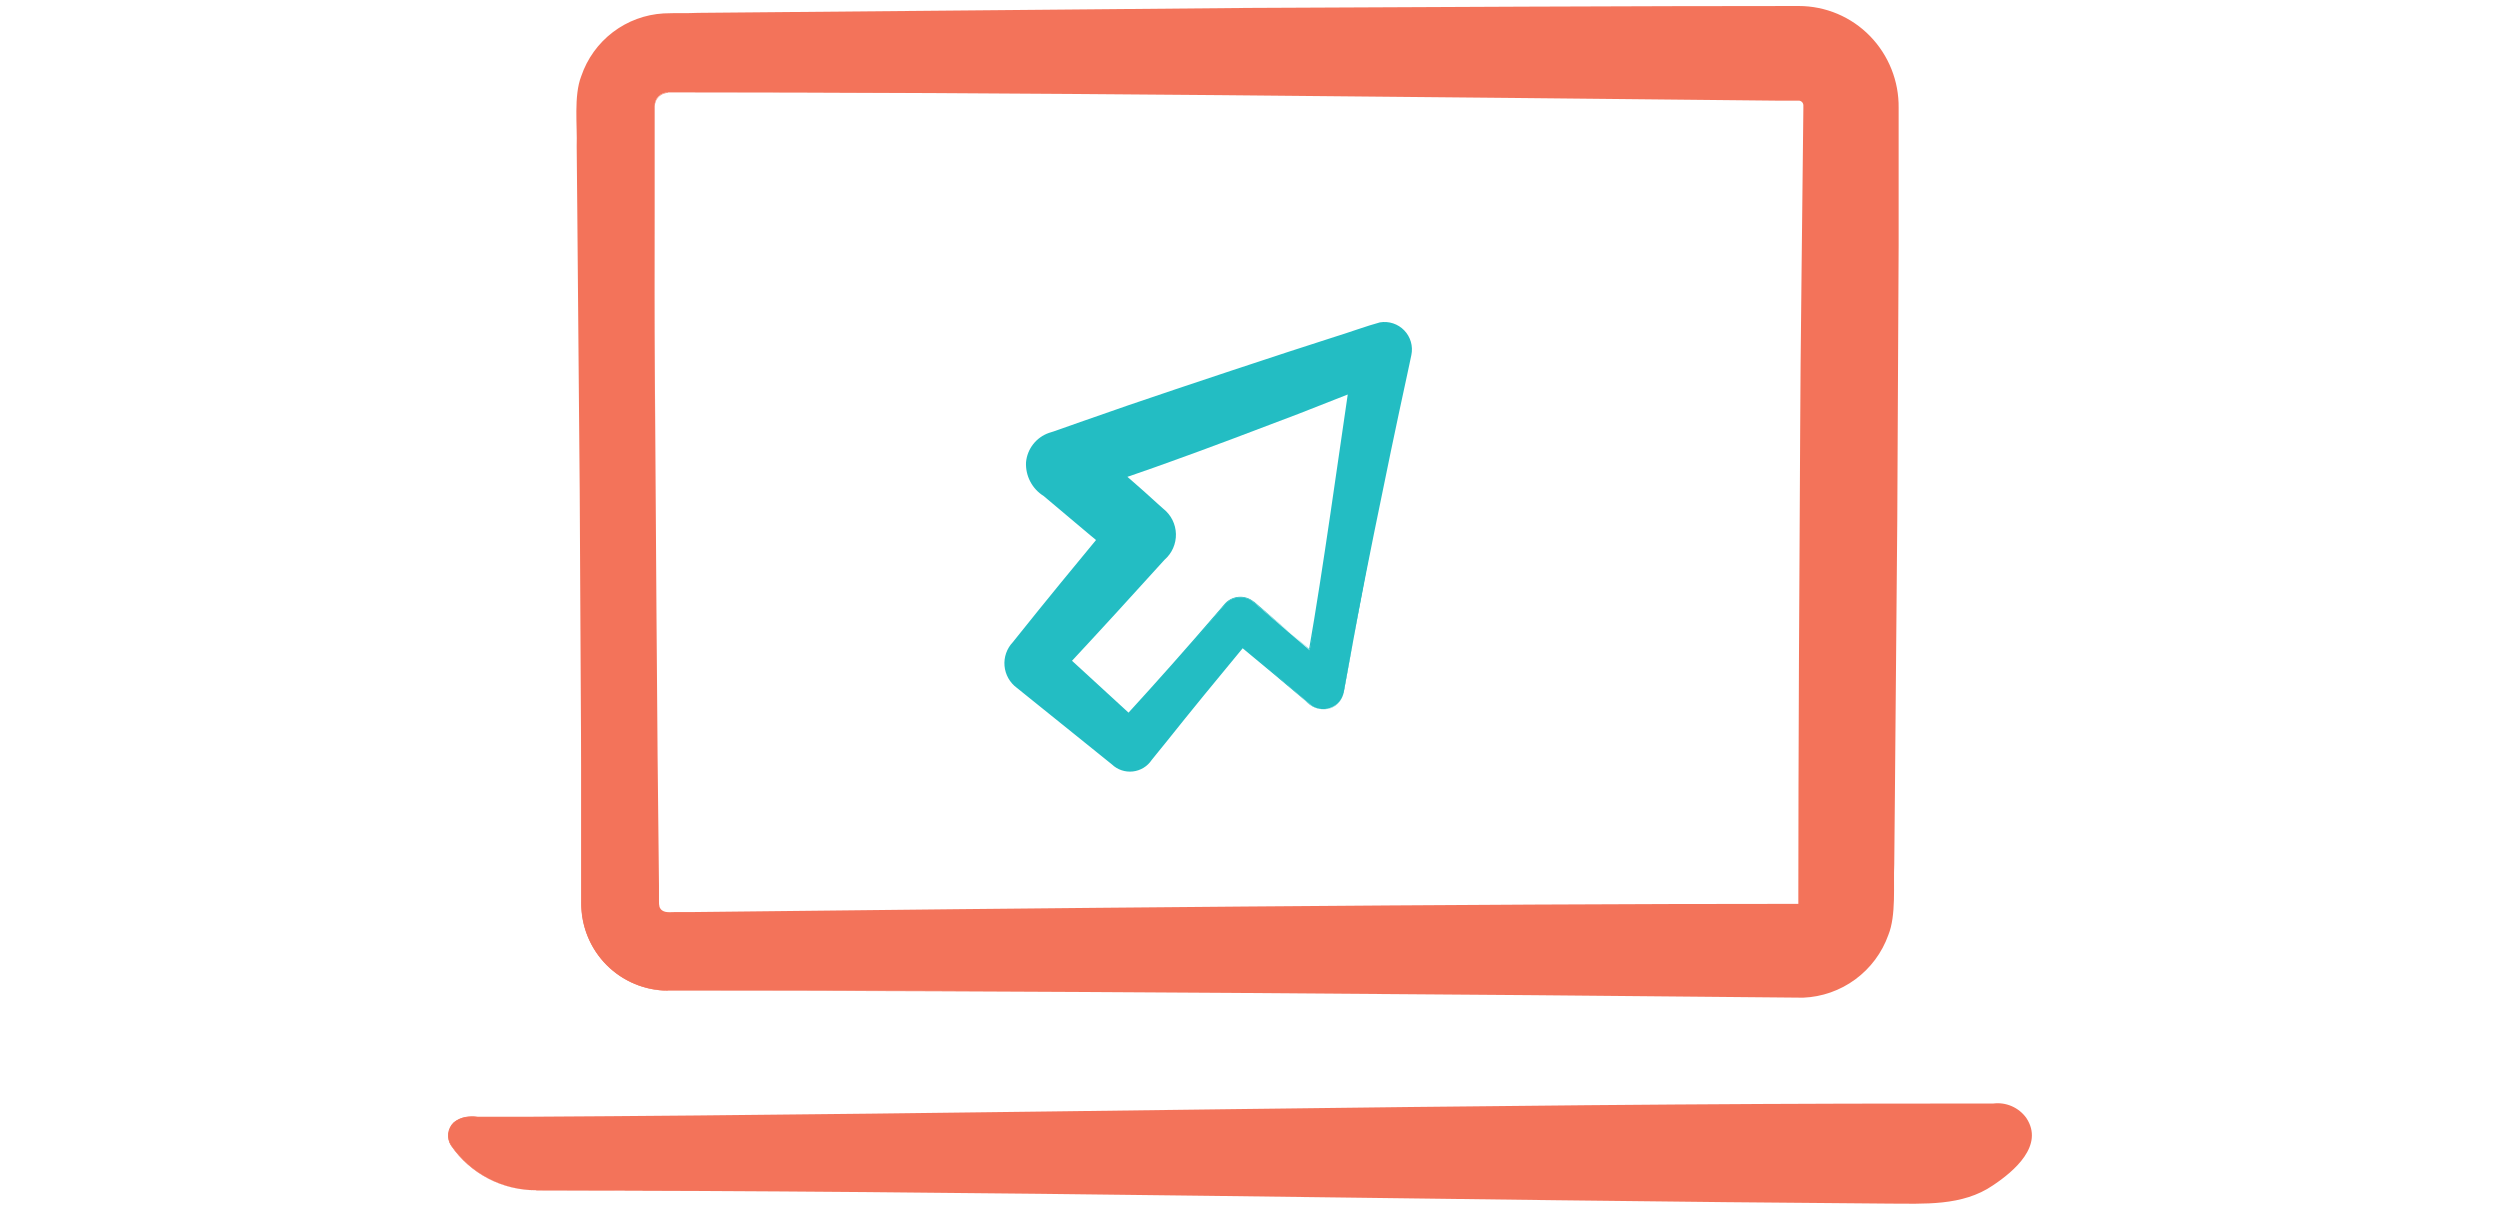
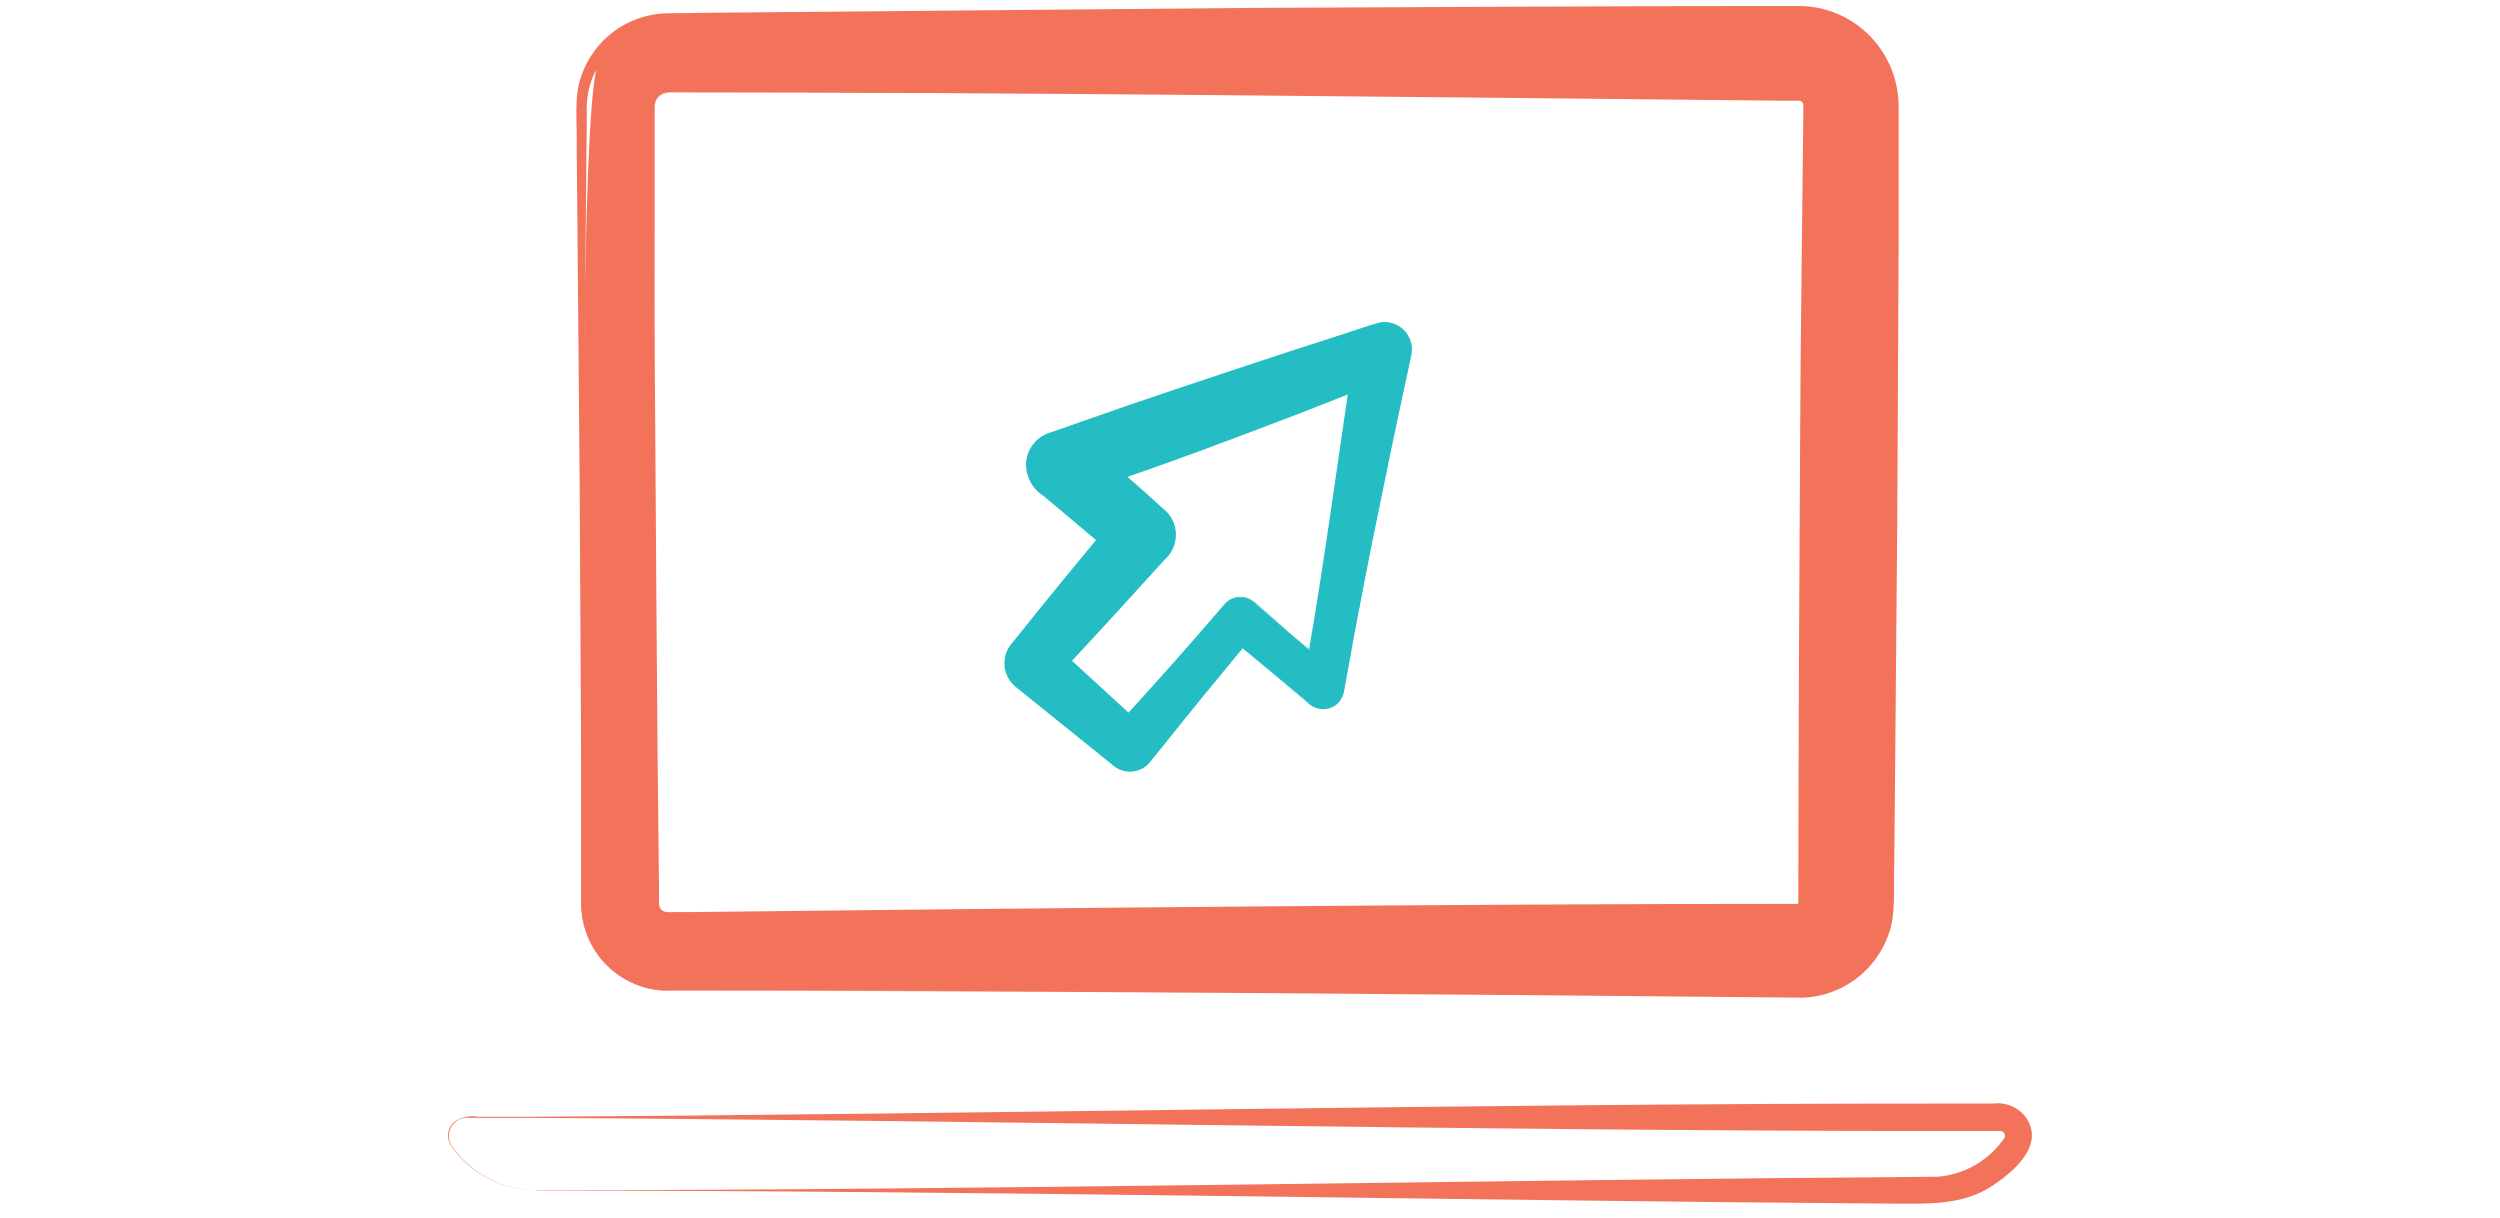
<svg xmlns="http://www.w3.org/2000/svg" width="197" height="96" viewBox="0 0 197 96" fill="none">
-   <path d="M42.265 93.792C40.954 93.794 39.661 93.479 38.498 92.873C37.334 92.267 36.335 91.388 35.586 90.312C35.369 89.997 35.286 89.61 35.355 89.234C35.424 88.859 35.639 88.526 35.953 88.308C36.211 88.128 36.517 88.03 36.832 88.027H157.554C157.943 88.023 158.319 88.172 158.6 88.442C158.882 88.711 159.047 89.079 159.06 89.469C159.058 89.76 158.967 90.044 158.8 90.283C158.051 91.36 157.052 92.239 155.889 92.845C154.726 93.451 153.433 93.766 152.121 93.763L42.265 93.792Z" fill="#F3735A" />
  <path d="M42.265 93.791C40.941 93.798 39.635 93.48 38.462 92.866C37.289 92.252 36.284 91.36 35.535 90.268C35.351 89.984 35.272 89.645 35.313 89.309C35.354 88.973 35.511 88.662 35.758 88.431C36.027 88.234 36.333 88.094 36.658 88.02C36.982 87.946 37.319 87.939 37.646 87.999H41.588C76.434 87.811 117.318 86.946 152.121 86.961H157.042C157.542 86.893 158.051 86.963 158.514 87.162C158.977 87.361 159.378 87.683 159.672 88.092C161.113 90.254 158.707 92.3 157.049 93.403C154.628 95.067 151.595 94.844 148.835 94.844C115.38 94.606 75.67 93.799 42.251 93.82L42.265 93.791ZM42.265 93.791C77.017 93.791 117.923 92.97 152.712 92.725C153.713 92.641 154.686 92.343 155.563 91.852C156.44 91.361 157.203 90.689 157.799 89.879L157.928 89.706C157.965 89.652 157.987 89.59 157.993 89.526C157.997 89.435 157.969 89.346 157.916 89.273C157.862 89.2 157.785 89.147 157.698 89.122H157.547H152.121C117.332 89.122 76.412 88.272 41.588 88.085H37.646C37.315 88.085 36.983 88.085 36.659 88.085C36.42 88.111 36.191 88.196 35.993 88.333C35.795 88.47 35.635 88.655 35.527 88.87C35.419 89.085 35.366 89.323 35.374 89.564C35.382 89.804 35.449 90.039 35.571 90.246C36.313 91.338 37.311 92.232 38.478 92.85C39.645 93.468 40.945 93.791 42.265 93.791Z" fill="#F3735A" />
-   <path d="M52.634 78.061C50.827 78.059 49.094 77.34 47.816 76.062C46.538 74.784 45.819 73.052 45.817 71.245V8.333C45.819 6.526 46.538 4.794 47.816 3.517C49.094 2.24 50.827 1.523 52.634 1.523H141.759C143.564 1.525 145.295 2.244 146.572 3.52C147.848 4.797 148.566 6.527 148.568 8.333V71.245C148.568 73.051 147.851 74.784 146.574 76.062C145.298 77.34 143.566 78.059 141.759 78.061H52.634ZM52.634 7.281C52.496 7.281 52.359 7.308 52.231 7.361C52.104 7.414 51.988 7.491 51.89 7.589C51.792 7.686 51.715 7.802 51.662 7.93C51.609 8.058 51.582 8.195 51.582 8.333V71.245C51.582 71.383 51.609 71.519 51.662 71.647C51.715 71.775 51.792 71.891 51.89 71.988C51.988 72.086 52.104 72.163 52.231 72.216C52.359 72.269 52.496 72.296 52.634 72.296H141.759C142.038 72.296 142.306 72.186 142.503 71.988C142.7 71.791 142.811 71.523 142.811 71.245V8.333C142.809 8.054 142.698 7.788 142.501 7.591C142.304 7.394 142.038 7.283 141.759 7.281H52.634Z" fill="#F3735A" />
+   <path d="M52.634 78.061C50.827 78.059 49.094 77.34 47.816 76.062C46.538 74.784 45.819 73.052 45.817 71.245C45.819 6.526 46.538 4.794 47.816 3.517C49.094 2.24 50.827 1.523 52.634 1.523H141.759C143.564 1.525 145.295 2.244 146.572 3.52C147.848 4.797 148.566 6.527 148.568 8.333V71.245C148.568 73.051 147.851 74.784 146.574 76.062C145.298 77.34 143.566 78.059 141.759 78.061H52.634ZM52.634 7.281C52.496 7.281 52.359 7.308 52.231 7.361C52.104 7.414 51.988 7.491 51.89 7.589C51.792 7.686 51.715 7.802 51.662 7.93C51.609 8.058 51.582 8.195 51.582 8.333V71.245C51.582 71.383 51.609 71.519 51.662 71.647C51.715 71.775 51.792 71.891 51.89 71.988C51.988 72.086 52.104 72.163 52.231 72.216C52.359 72.269 52.496 72.296 52.634 72.296H141.759C142.038 72.296 142.306 72.186 142.503 71.988C142.7 71.791 142.811 71.523 142.811 71.245V8.333C142.809 8.054 142.698 7.788 142.501 7.591C142.304 7.394 142.038 7.283 141.759 7.281H52.634Z" fill="#F3735A" />
  <path d="M52.634 78.062C51.727 78.057 50.831 77.872 49.995 77.519C49.16 77.165 48.403 76.65 47.768 76.004C47.132 75.357 46.631 74.591 46.293 73.749C45.954 72.908 45.785 72.008 45.796 71.102V60.294L45.681 38.612L45.493 16.938L45.443 11.519C45.501 9.927 45.198 7.549 45.803 6C46.27 4.624 47.136 3.419 48.291 2.538C49.446 1.658 50.838 1.142 52.288 1.057C53.239 1.013 54.111 1.057 55.019 1.013L98.382 0.624C109.19 0.567 130.937 0.466 141.738 0.473C142.787 0.473 143.826 0.683 144.793 1.091C145.759 1.5 146.634 2.098 147.365 2.851C148.833 4.364 149.642 6.399 149.613 8.507V19.315L149.505 40.997L149.318 62.678L149.267 68.097C149.188 69.718 149.433 72.125 148.799 73.681C148.299 75.08 147.393 76.297 146.196 77.176C144.999 78.056 143.567 78.558 142.084 78.617C116.345 78.358 78.127 78.062 52.634 78.062ZM52.634 78.062C78.019 78.106 116.41 77.753 142.033 77.479C143.48 77.394 144.853 76.809 145.915 75.823C146.978 74.837 147.663 73.511 147.855 72.075C147.956 65.791 147.646 47.575 147.639 40.997L147.531 19.315V8.507C147.546 7.74 147.409 6.979 147.126 6.266C146.843 5.553 146.421 4.904 145.884 4.357C145.347 3.809 144.706 3.374 143.999 3.077C143.292 2.78 142.533 2.627 141.767 2.627C130.958 2.627 109.219 2.541 98.411 2.476L55.048 2.087C54.154 2.087 53.218 2.087 52.36 2.087C51.516 2.126 50.688 2.331 49.923 2.69C49.159 3.05 48.472 3.557 47.904 4.182C47.336 4.807 46.897 5.538 46.611 6.334C46.326 7.129 46.201 7.973 46.243 8.817C46.192 14.279 46.019 32.847 45.976 38.619L45.861 60.265V71.073C45.847 71.977 46.013 72.874 46.347 73.714C46.682 74.554 47.18 75.319 47.811 75.966C48.443 76.613 49.196 77.129 50.027 77.483C50.858 77.838 51.752 78.025 52.656 78.034L52.634 78.062Z" fill="#F3735A" />
  <path d="M52.634 7.282C52.482 7.286 52.332 7.322 52.195 7.387C52.057 7.452 51.935 7.546 51.836 7.661C51.737 7.777 51.663 7.911 51.619 8.057C51.575 8.203 51.563 8.356 51.582 8.507V11.541C51.582 14.56 51.582 22.954 51.582 26.103C51.669 38.1 51.769 57.808 51.928 69.791V71.008C51.92 71.163 51.934 71.318 51.971 71.469C52.173 71.959 52.692 71.88 53.117 71.873H54.327C80.267 71.577 115.884 71.217 141.709 71.224V70.453C141.709 60.56 141.788 44.088 141.853 34.044C141.853 29.619 142.069 12.708 142.105 8.558V8.291C142.102 8.2 142.066 8.113 142.004 8.047C141.941 7.981 141.857 7.94 141.767 7.931H141.205H139.987C114.047 7.672 78.43 7.254 52.612 7.282H52.634ZM52.634 7.282C78.905 7.282 114.839 6.922 141.226 6.627H141.68C142.131 6.607 142.571 6.763 142.908 7.064C143.244 7.364 143.45 7.784 143.481 8.234C143.532 12.557 143.705 29.461 143.741 34.066C143.806 44.153 143.885 60.524 143.885 70.475V71.232C143.885 71.805 143.657 72.355 143.252 72.76C142.846 73.165 142.297 73.393 141.723 73.393C132.032 73.393 112.57 73.321 102.885 73.242L54.342 72.752H53.131H52.562C52.36 72.732 52.164 72.671 51.986 72.573C51.808 72.476 51.652 72.343 51.526 72.184C51.401 72.024 51.308 71.842 51.255 71.646C51.201 71.45 51.187 71.245 51.215 71.044C51.402 54.594 51.582 32.855 51.596 16.426V8.543C51.58 8.34 51.612 8.135 51.69 7.945C51.774 7.759 51.91 7.602 52.081 7.49C52.252 7.379 52.452 7.32 52.656 7.318L52.634 7.282Z" fill="#F3735A" />
  <path d="M105.883 54.563L110.811 27.788C110.862 27.506 110.837 27.216 110.739 26.947C110.642 26.677 110.475 26.439 110.256 26.254C110.036 26.07 109.773 25.947 109.491 25.898C109.209 25.848 108.919 25.874 108.65 25.972L83.005 35.087C82.737 35.182 82.499 35.346 82.314 35.562C82.13 35.779 82.005 36.039 81.954 36.319C81.902 36.599 81.924 36.887 82.019 37.155C82.114 37.423 82.278 37.662 82.494 37.847L87.804 42.372L80.238 51.249C79.959 51.577 79.821 52.002 79.855 52.432C79.889 52.861 80.091 53.26 80.418 53.54L88.049 60.025C88.377 60.304 88.802 60.442 89.232 60.408C89.661 60.374 90.06 60.172 90.34 59.845L97.906 50.961L103.217 55.486C103.432 55.672 103.693 55.798 103.973 55.85C104.253 55.902 104.541 55.878 104.809 55.781C105.079 55.69 105.321 55.53 105.509 55.316C105.698 55.102 105.827 54.843 105.883 54.563ZM98.793 47.459C98.466 47.18 98.041 47.042 97.613 47.076C97.185 47.11 96.788 47.312 96.508 47.639L88.943 56.523L83.776 52.121L91.342 43.243C91.621 42.916 91.758 42.492 91.725 42.064C91.691 41.636 91.488 41.239 91.162 40.959L86.752 37.198L107.115 29.993L103.202 51.242L98.793 47.459Z" fill="#23BDC3" />
  <path d="M105.883 54.564C107.252 47.092 108.945 36.839 110.084 29.345L110.249 28.293L110.329 27.767C110.346 27.638 110.346 27.507 110.329 27.378C110.306 27.23 110.253 27.088 110.173 26.962C110.093 26.835 109.988 26.727 109.864 26.642C109.741 26.558 109.601 26.5 109.454 26.471C109.307 26.443 109.156 26.445 109.01 26.477C108.95 26.49 108.892 26.509 108.837 26.535L108.585 26.636L107.591 27.018C102.705 28.92 94.621 32.062 89.656 33.841L85.65 35.282L83.647 36.003L83.394 36.097L83.301 36.14C83.219 36.185 83.151 36.249 83.101 36.327C83.051 36.405 83.022 36.495 83.015 36.587C83.009 36.679 83.026 36.772 83.064 36.856C83.103 36.941 83.162 37.014 83.236 37.069C85.21 38.777 87.307 40.55 89.245 42.286C86.911 44.938 84.583 47.604 82.205 50.212C81.989 50.464 81.225 51.3 81.002 51.553C80.873 51.641 80.767 51.76 80.694 51.899C80.621 52.038 80.583 52.192 80.583 52.349C80.583 52.506 80.621 52.66 80.694 52.799C80.767 52.938 80.873 53.056 81.002 53.145L84.605 56.359L88.172 59.579C88.303 59.733 88.469 59.854 88.656 59.933C88.843 60.011 89.045 60.045 89.247 60.032C89.449 60.019 89.645 59.958 89.82 59.856C89.995 59.754 90.143 59.612 90.254 59.443L90.65 58.996C93.091 56.301 95.509 53.587 97.906 50.854C99.528 52.295 101.214 53.736 102.857 55.177C103.149 55.495 103.523 55.727 103.937 55.847C104.148 55.892 104.366 55.895 104.577 55.855C104.789 55.815 104.991 55.733 105.171 55.615C105.35 55.496 105.505 55.343 105.625 55.163C105.744 54.984 105.827 54.783 105.868 54.572L105.883 54.564ZM105.883 54.564C105.551 56.078 103.822 56.308 102.842 55.199C101.199 53.815 99.535 52.403 97.87 51.041H97.957C95.918 53.505 93.878 55.984 91.882 58.492C91.659 58.744 90.975 59.63 90.751 59.889C90.584 60.139 90.365 60.349 90.108 60.505C89.851 60.661 89.563 60.759 89.264 60.792C88.966 60.825 88.664 60.792 88.379 60.696C88.094 60.6 87.834 60.442 87.617 60.235C85.751 58.722 81.989 55.71 80.13 54.204C79.854 54.002 79.625 53.743 79.457 53.444C79.289 53.146 79.186 52.815 79.156 52.474C79.126 52.133 79.169 51.79 79.283 51.467C79.396 51.144 79.577 50.849 79.813 50.601L80.188 50.133C82.436 47.316 84.735 44.527 87.026 41.753L87.141 43.194C85.549 41.89 83.827 40.413 82.242 39.087C81.793 38.807 81.427 38.412 81.183 37.943C80.938 37.475 80.823 36.949 80.851 36.421C80.899 35.905 81.094 35.413 81.413 35.004C81.733 34.595 82.163 34.287 82.652 34.115C82.739 34.115 84.814 33.359 84.915 33.33L88.943 31.925C92.963 30.548 101.084 27.846 105.133 26.557C106.07 26.276 107.821 25.642 108.736 25.404C109.083 25.345 109.44 25.371 109.774 25.481C110.109 25.591 110.411 25.781 110.655 26.035C110.9 26.288 111.078 26.598 111.176 26.936C111.273 27.274 111.287 27.631 111.215 27.976C111.143 28.279 110.963 29.215 110.883 29.54C109.269 36.961 107.201 47.143 105.84 54.615L105.883 54.564Z" fill="#23BDC3" />
  <path d="M98.785 47.459C98.615 47.318 98.417 47.213 98.204 47.151C97.992 47.089 97.769 47.071 97.549 47.097C97.329 47.124 97.117 47.196 96.925 47.308C96.734 47.42 96.568 47.569 96.436 47.747L95.867 48.425C93.576 51.144 91.325 53.894 89.115 56.675L88.971 56.855L88.784 56.704L83.459 52.489L83.099 52.2C85.52 49.124 87.948 46.04 90.391 42.985C90.931 42.379 90.939 41.99 90.391 41.544C88.95 40.362 87.509 39.18 86.068 37.941L84.684 36.766C86.925 35.981 89.231 35.094 91.479 34.324C96.523 32.551 103.008 30.411 108.102 28.818C106.589 35.52 104.55 44.498 103.238 51.156V51.228L103.181 51.184L98.8 47.394L98.785 47.459ZM98.785 47.459L103.224 51.184H103.152C104.233 45.024 105.465 36.053 106.387 29.813L107.353 30.634L102.309 32.616C99.794 33.581 94.721 35.498 92.221 36.384C90.528 37.004 88.82 37.573 87.12 38.171L87.451 36.377C88.719 37.465 89.966 38.539 91.205 39.677L91.674 40.095C91.974 40.333 92.219 40.634 92.39 40.977C92.561 41.32 92.654 41.697 92.663 42.08C92.672 42.463 92.596 42.844 92.441 43.194C92.287 43.545 92.056 43.857 91.767 44.109C89.252 46.89 86.723 49.657 84.158 52.41L84.108 51.732L89.108 56.322H88.777C91.179 53.699 93.537 51.04 95.853 48.346L96.429 47.675C96.565 47.497 96.735 47.349 96.93 47.239C97.125 47.129 97.34 47.06 97.562 47.036C97.785 47.011 98.01 47.032 98.224 47.098C98.438 47.163 98.636 47.271 98.807 47.416L98.785 47.459Z" fill="#23BDC3" />
</svg>